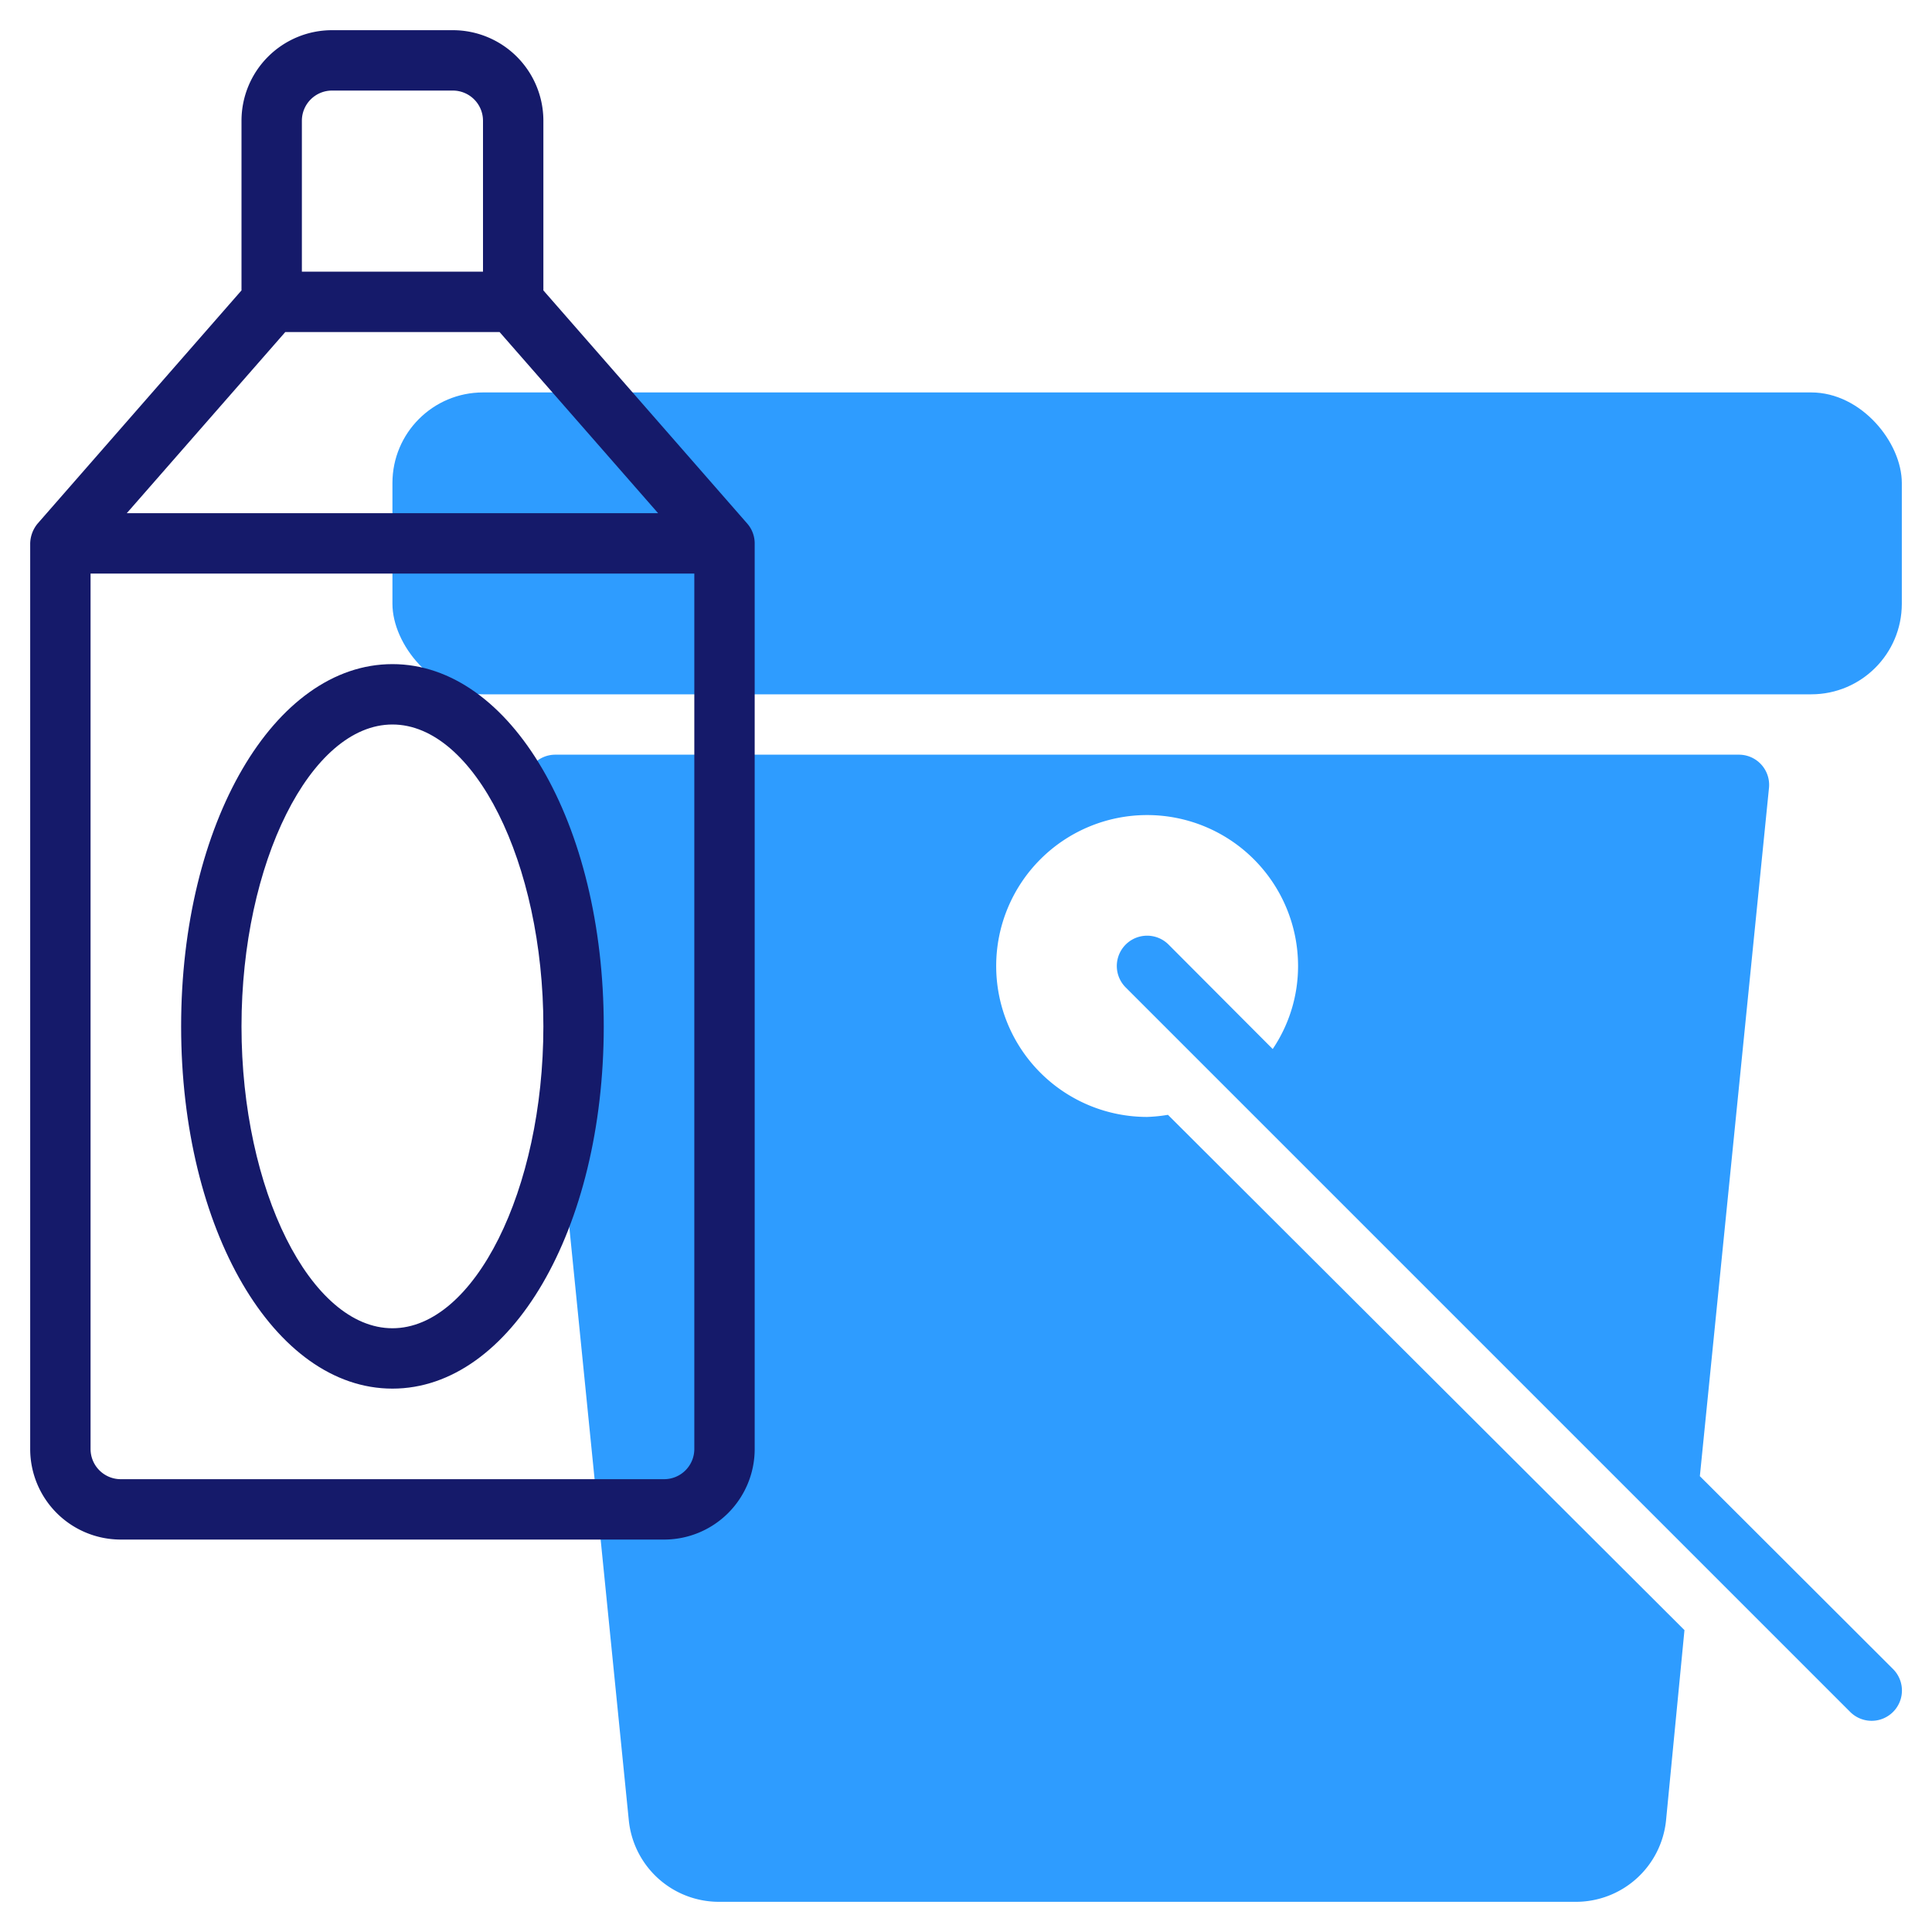
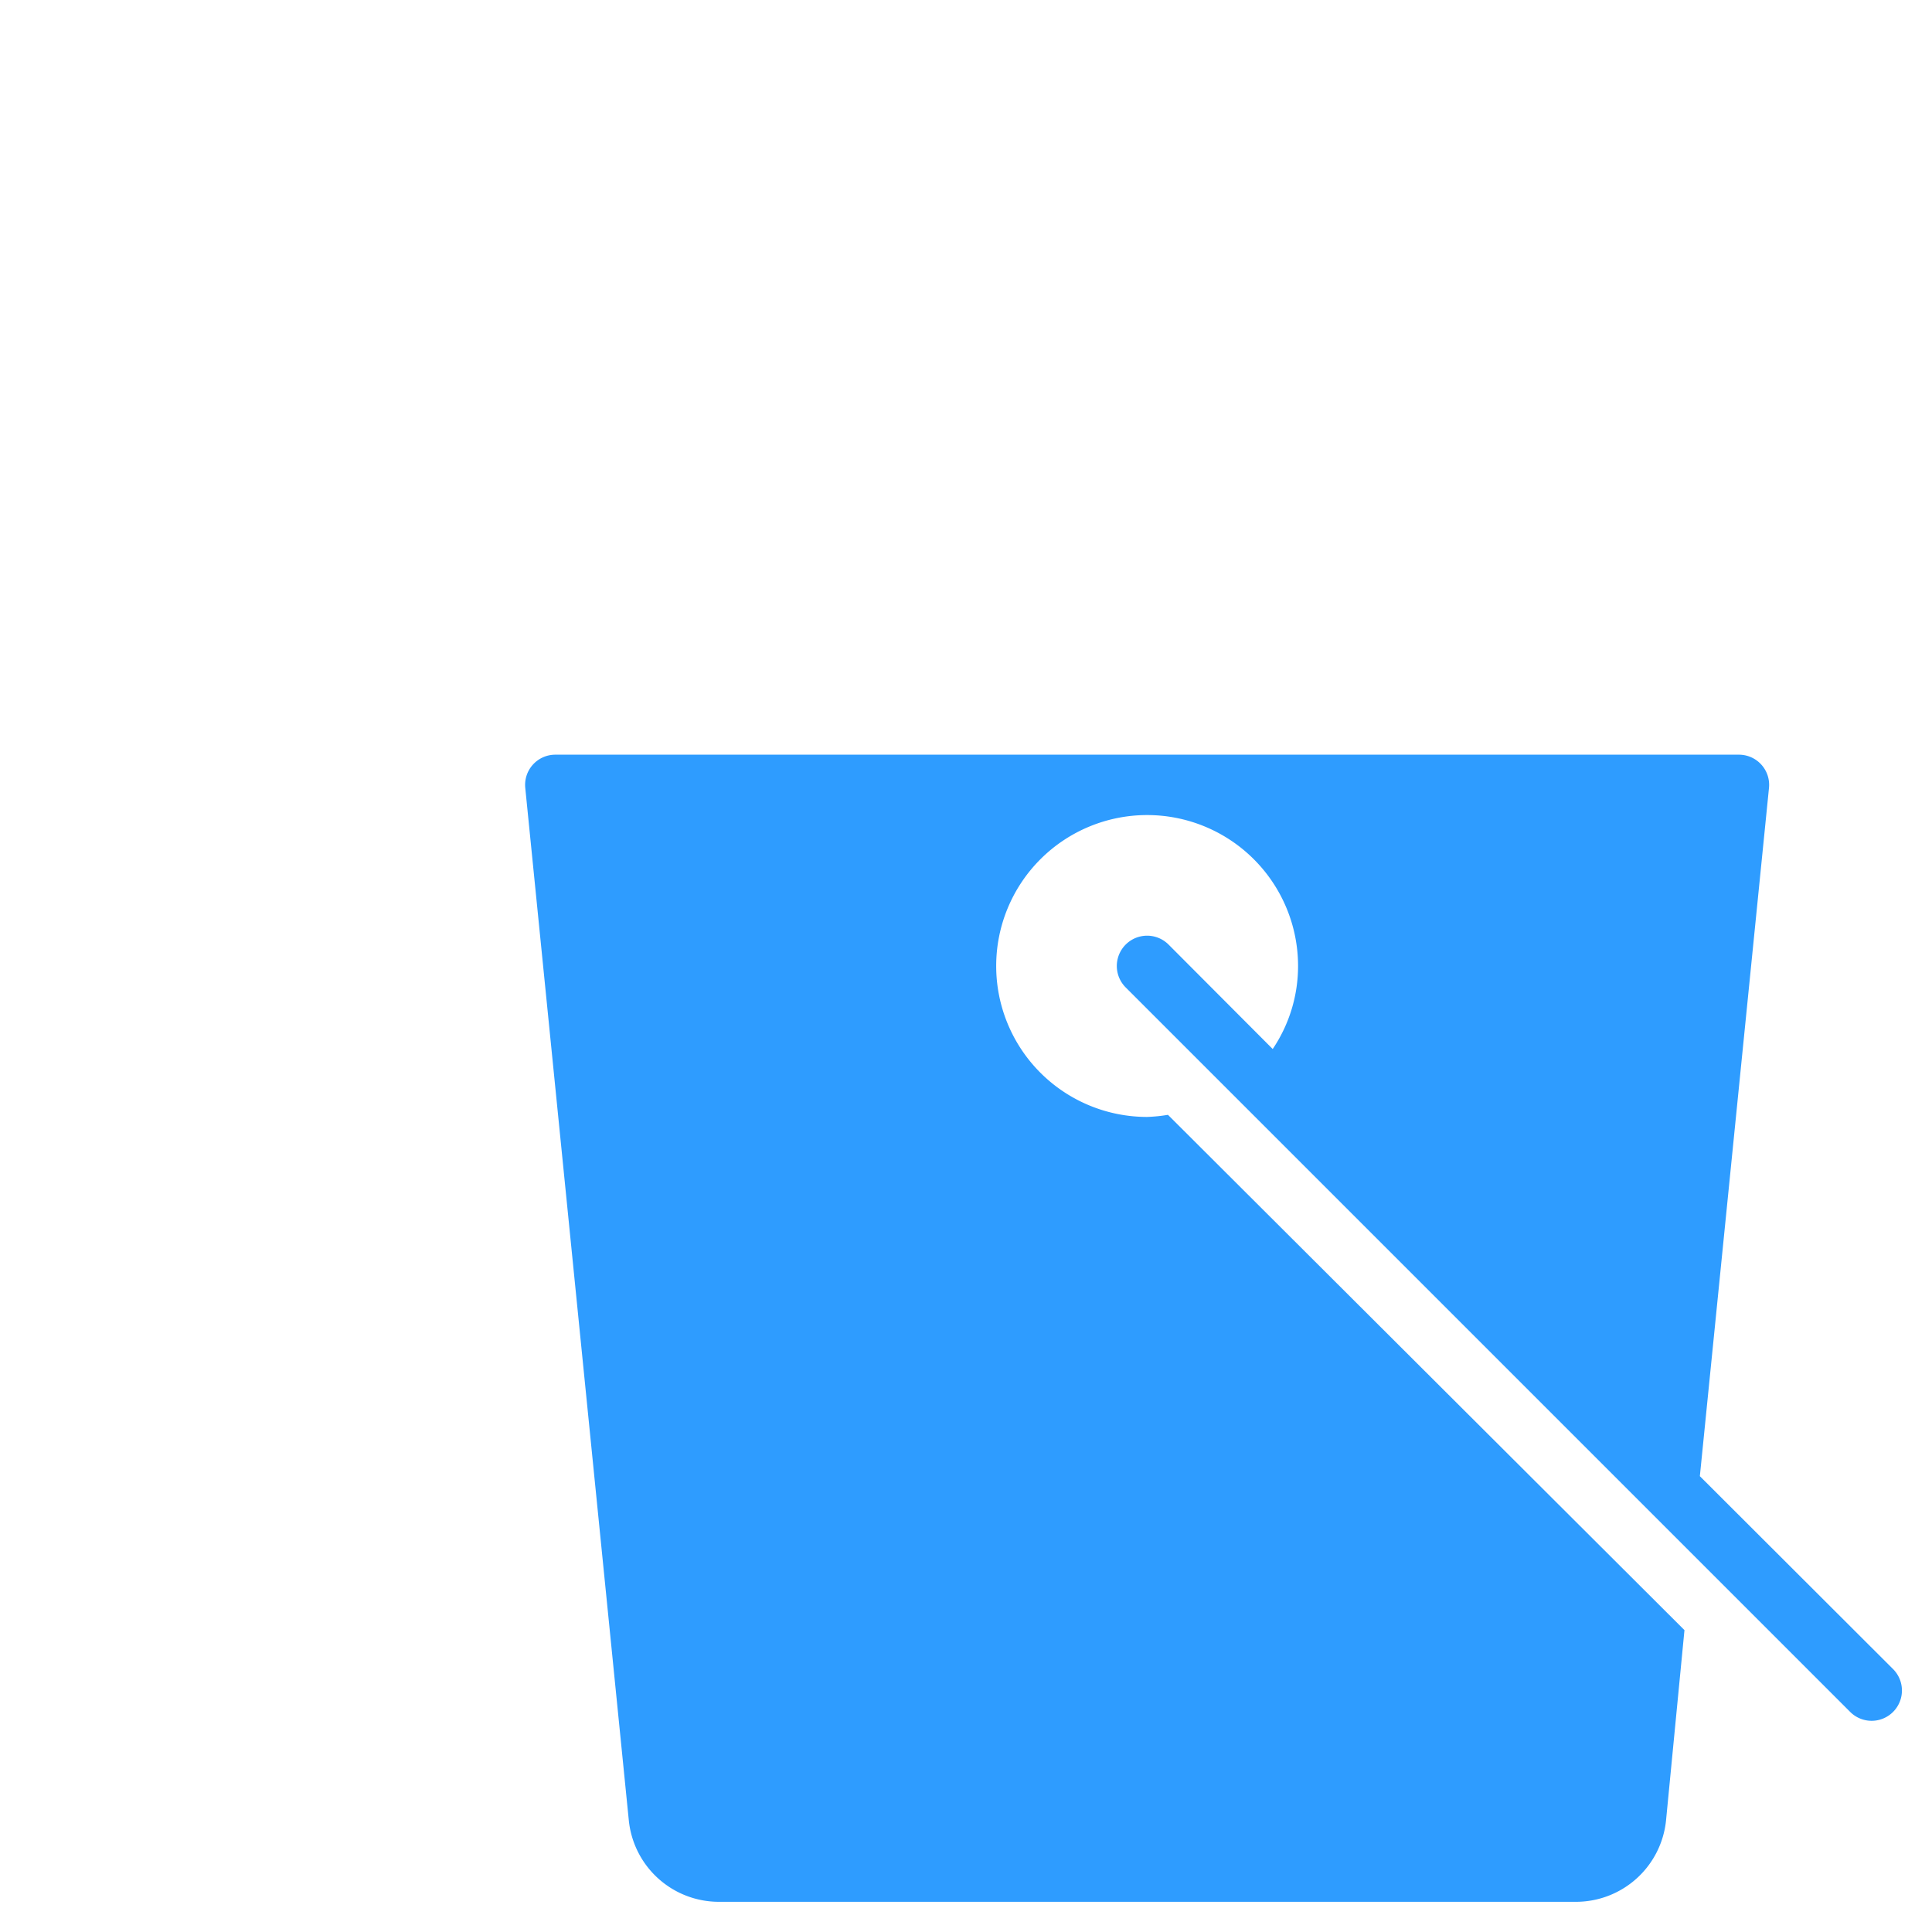
<svg xmlns="http://www.w3.org/2000/svg" width="512" height="512" x="0" y="0" viewBox="0 0 64 64" style="enable-background:new 0 0 512 512" xml:space="preserve" class="">
  <g>
    <path d="m56.31 48.9 2.29-22.8a1 1 0 0 0 -1-1.1h-39.2a1 1 0 0 0 -1 1.1l3.43 34.2a3 3 0 0 0 3 2.7h28.36a3 3 0 0 0 3-2.7l.61-6.3-17.11-17.07a5.2 5.2 0 0 1 -.69.07 5 5 0 1 1 5-5 4.91 4.91 0 0 1 -.84 2.75l-3.45-3.46a1 1 0 0 0 -1.42 1.42l24 24a1 1 0 0 0 1.42-1.42z" fill="#2e9cff" data-original="#c4a2fc" style="" class="" />
-     <rect fill="#2e9cff" height="10" rx="3" width="50" x="13" y="13" data-original="#c4a2fc" style="" class="" />
    <g fill="#151a6a">
-       <path d="m24.75 17.34-6.75-7.72v-5.62a3 3 0 0 0 -3-3h-4a3 3 0 0 0 -3 3v5.62l-6.75 7.72a1.07 1.07 0 0 0 -.25.66v30a3 3 0 0 0 3 3h18a3 3 0 0 0 3-3v-30a1 1 0 0 0 -.25-.66zm-14.75-13.34a1 1 0 0 1 1-1h4a1 1 0 0 1 1 1v5h-6zm-.55 7h7.1l5.25 6h-17.6zm13.55 37a1 1 0 0 1 -1 1h-18a1 1 0 0 1 -1-1v-29h20z" fill="#151a6a" data-original="#151a6a" style="" />
-       <path d="m13 46c3.92 0 7-5.27 7-12s-3.08-12-7-12-7 5.27-7 12 3.08 12 7 12zm0-22c2.71 0 5 4.58 5 10s-2.29 10-5 10-5-4.58-5-10 2.29-10 5-10z" fill="#151a6a" data-original="#151a6a" style="" />
-     </g>
+       </g>
  </g>
</svg>